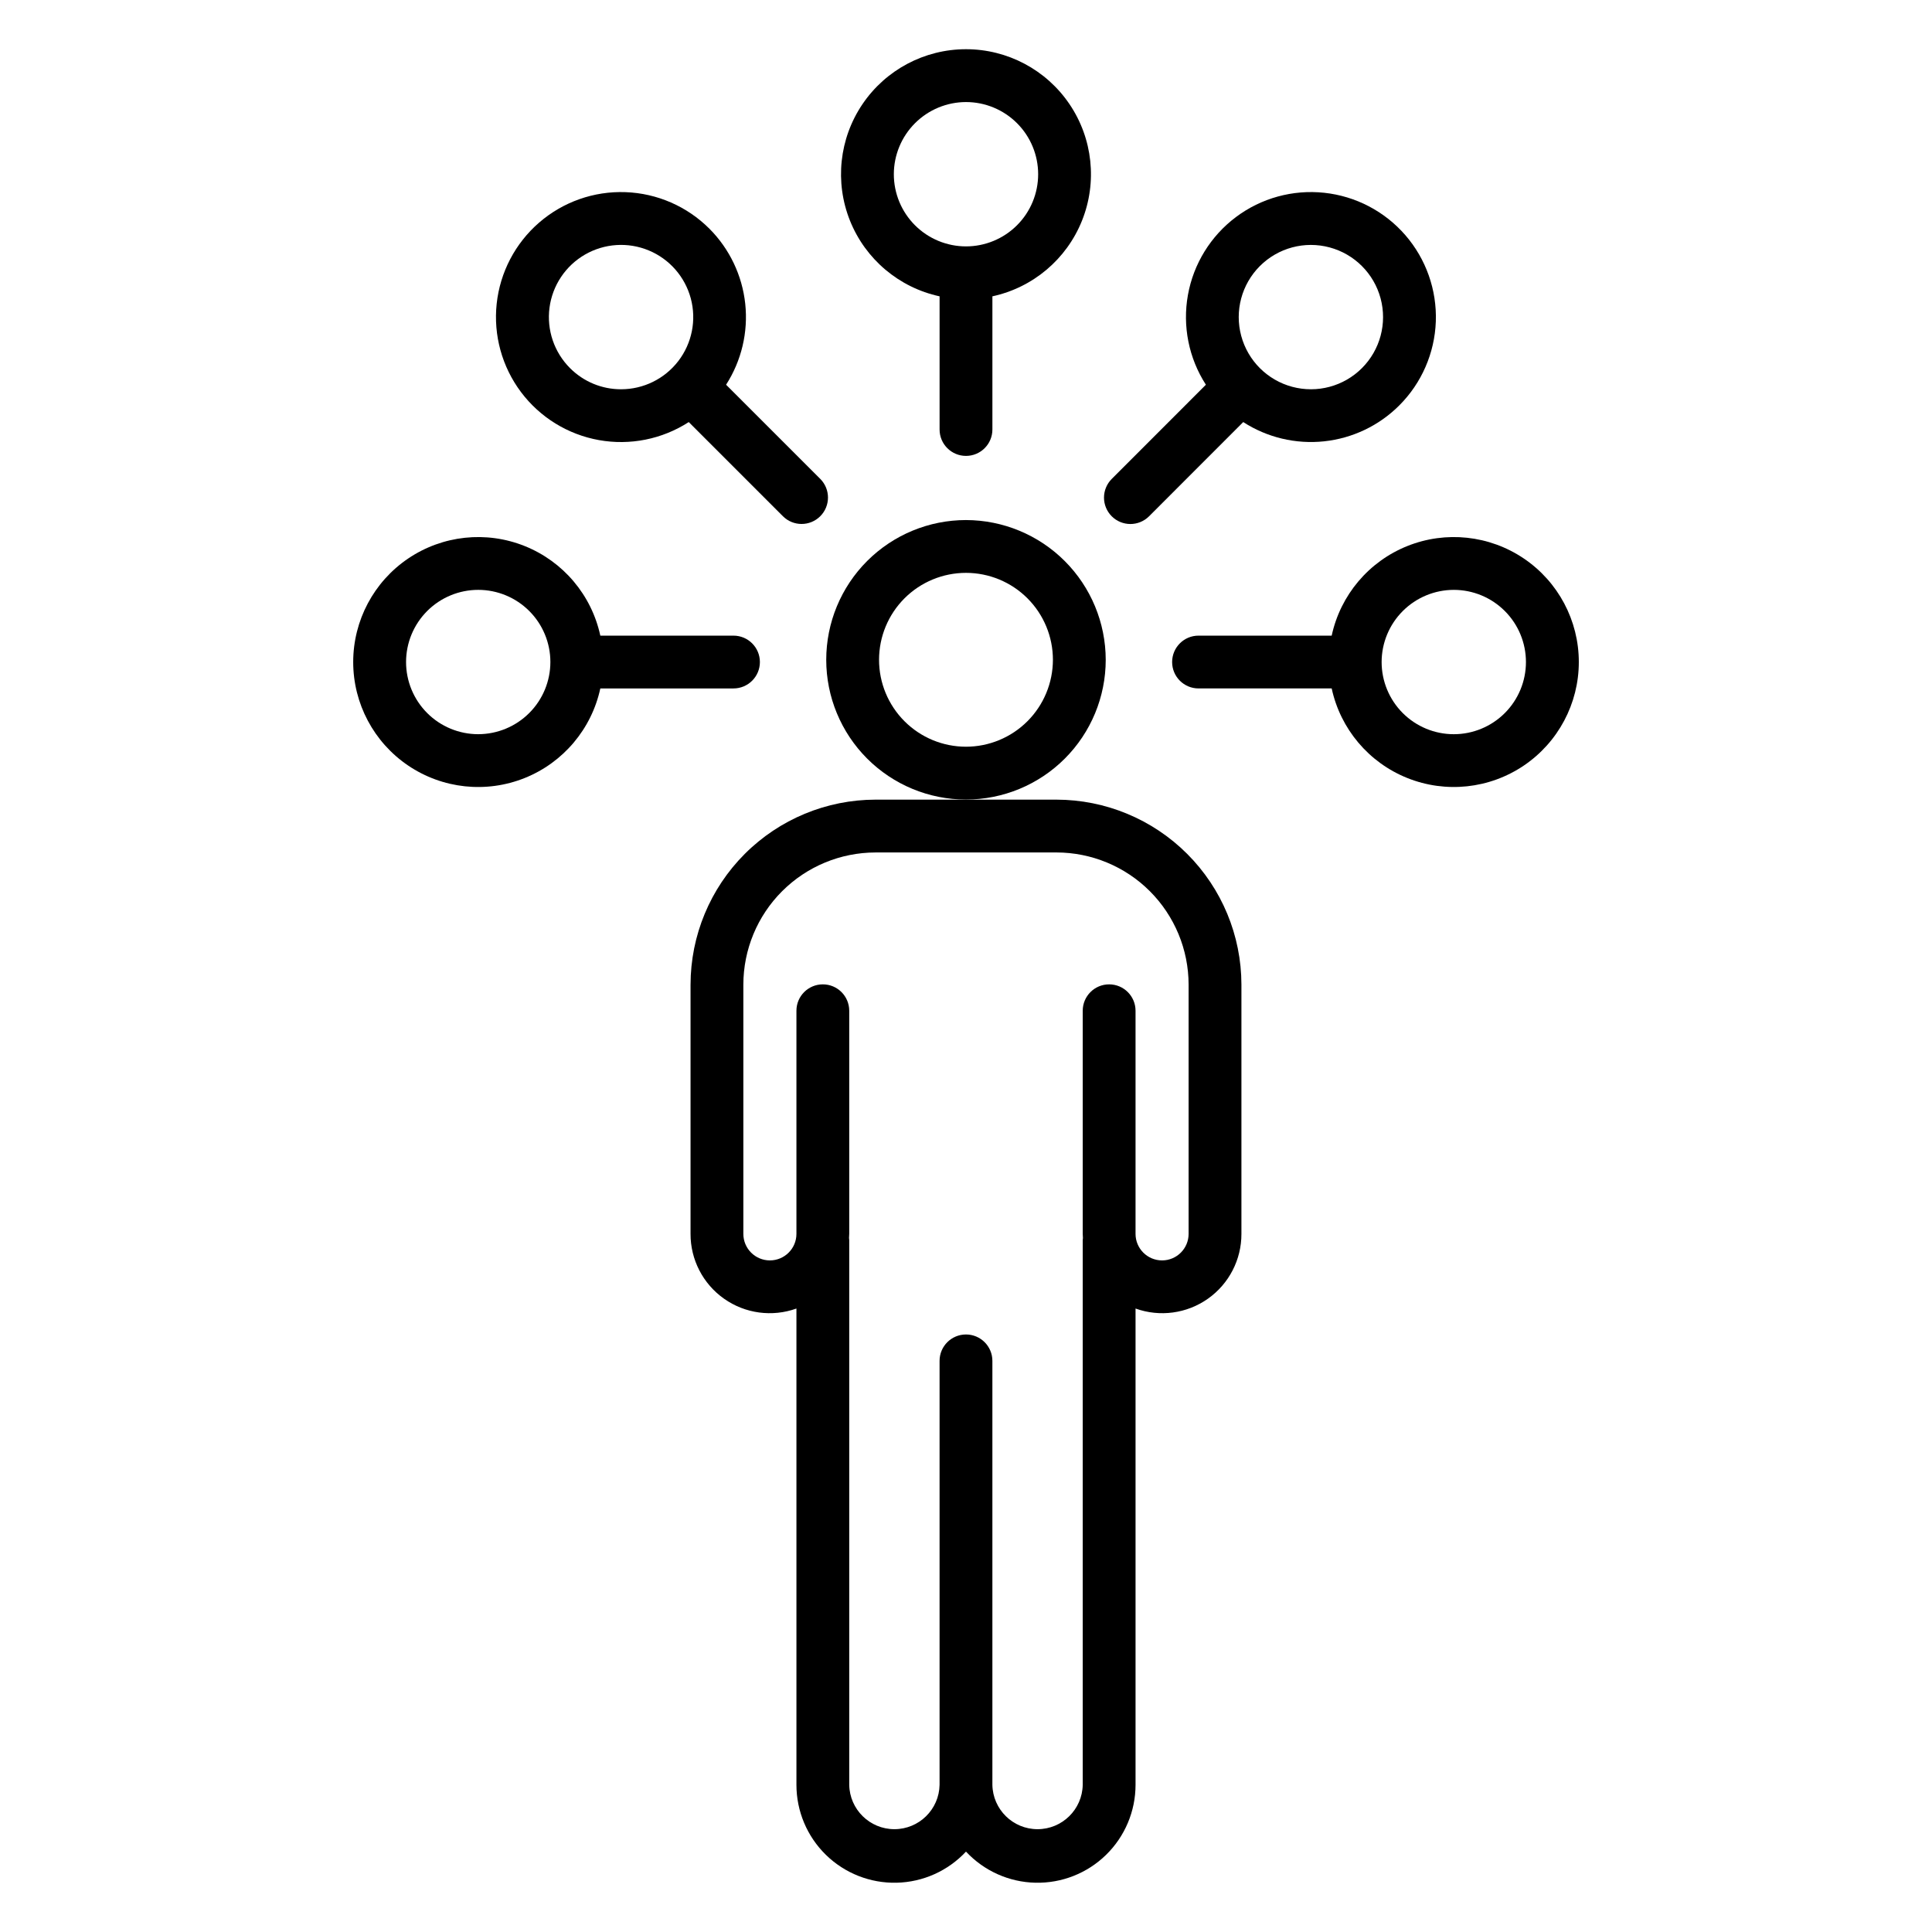
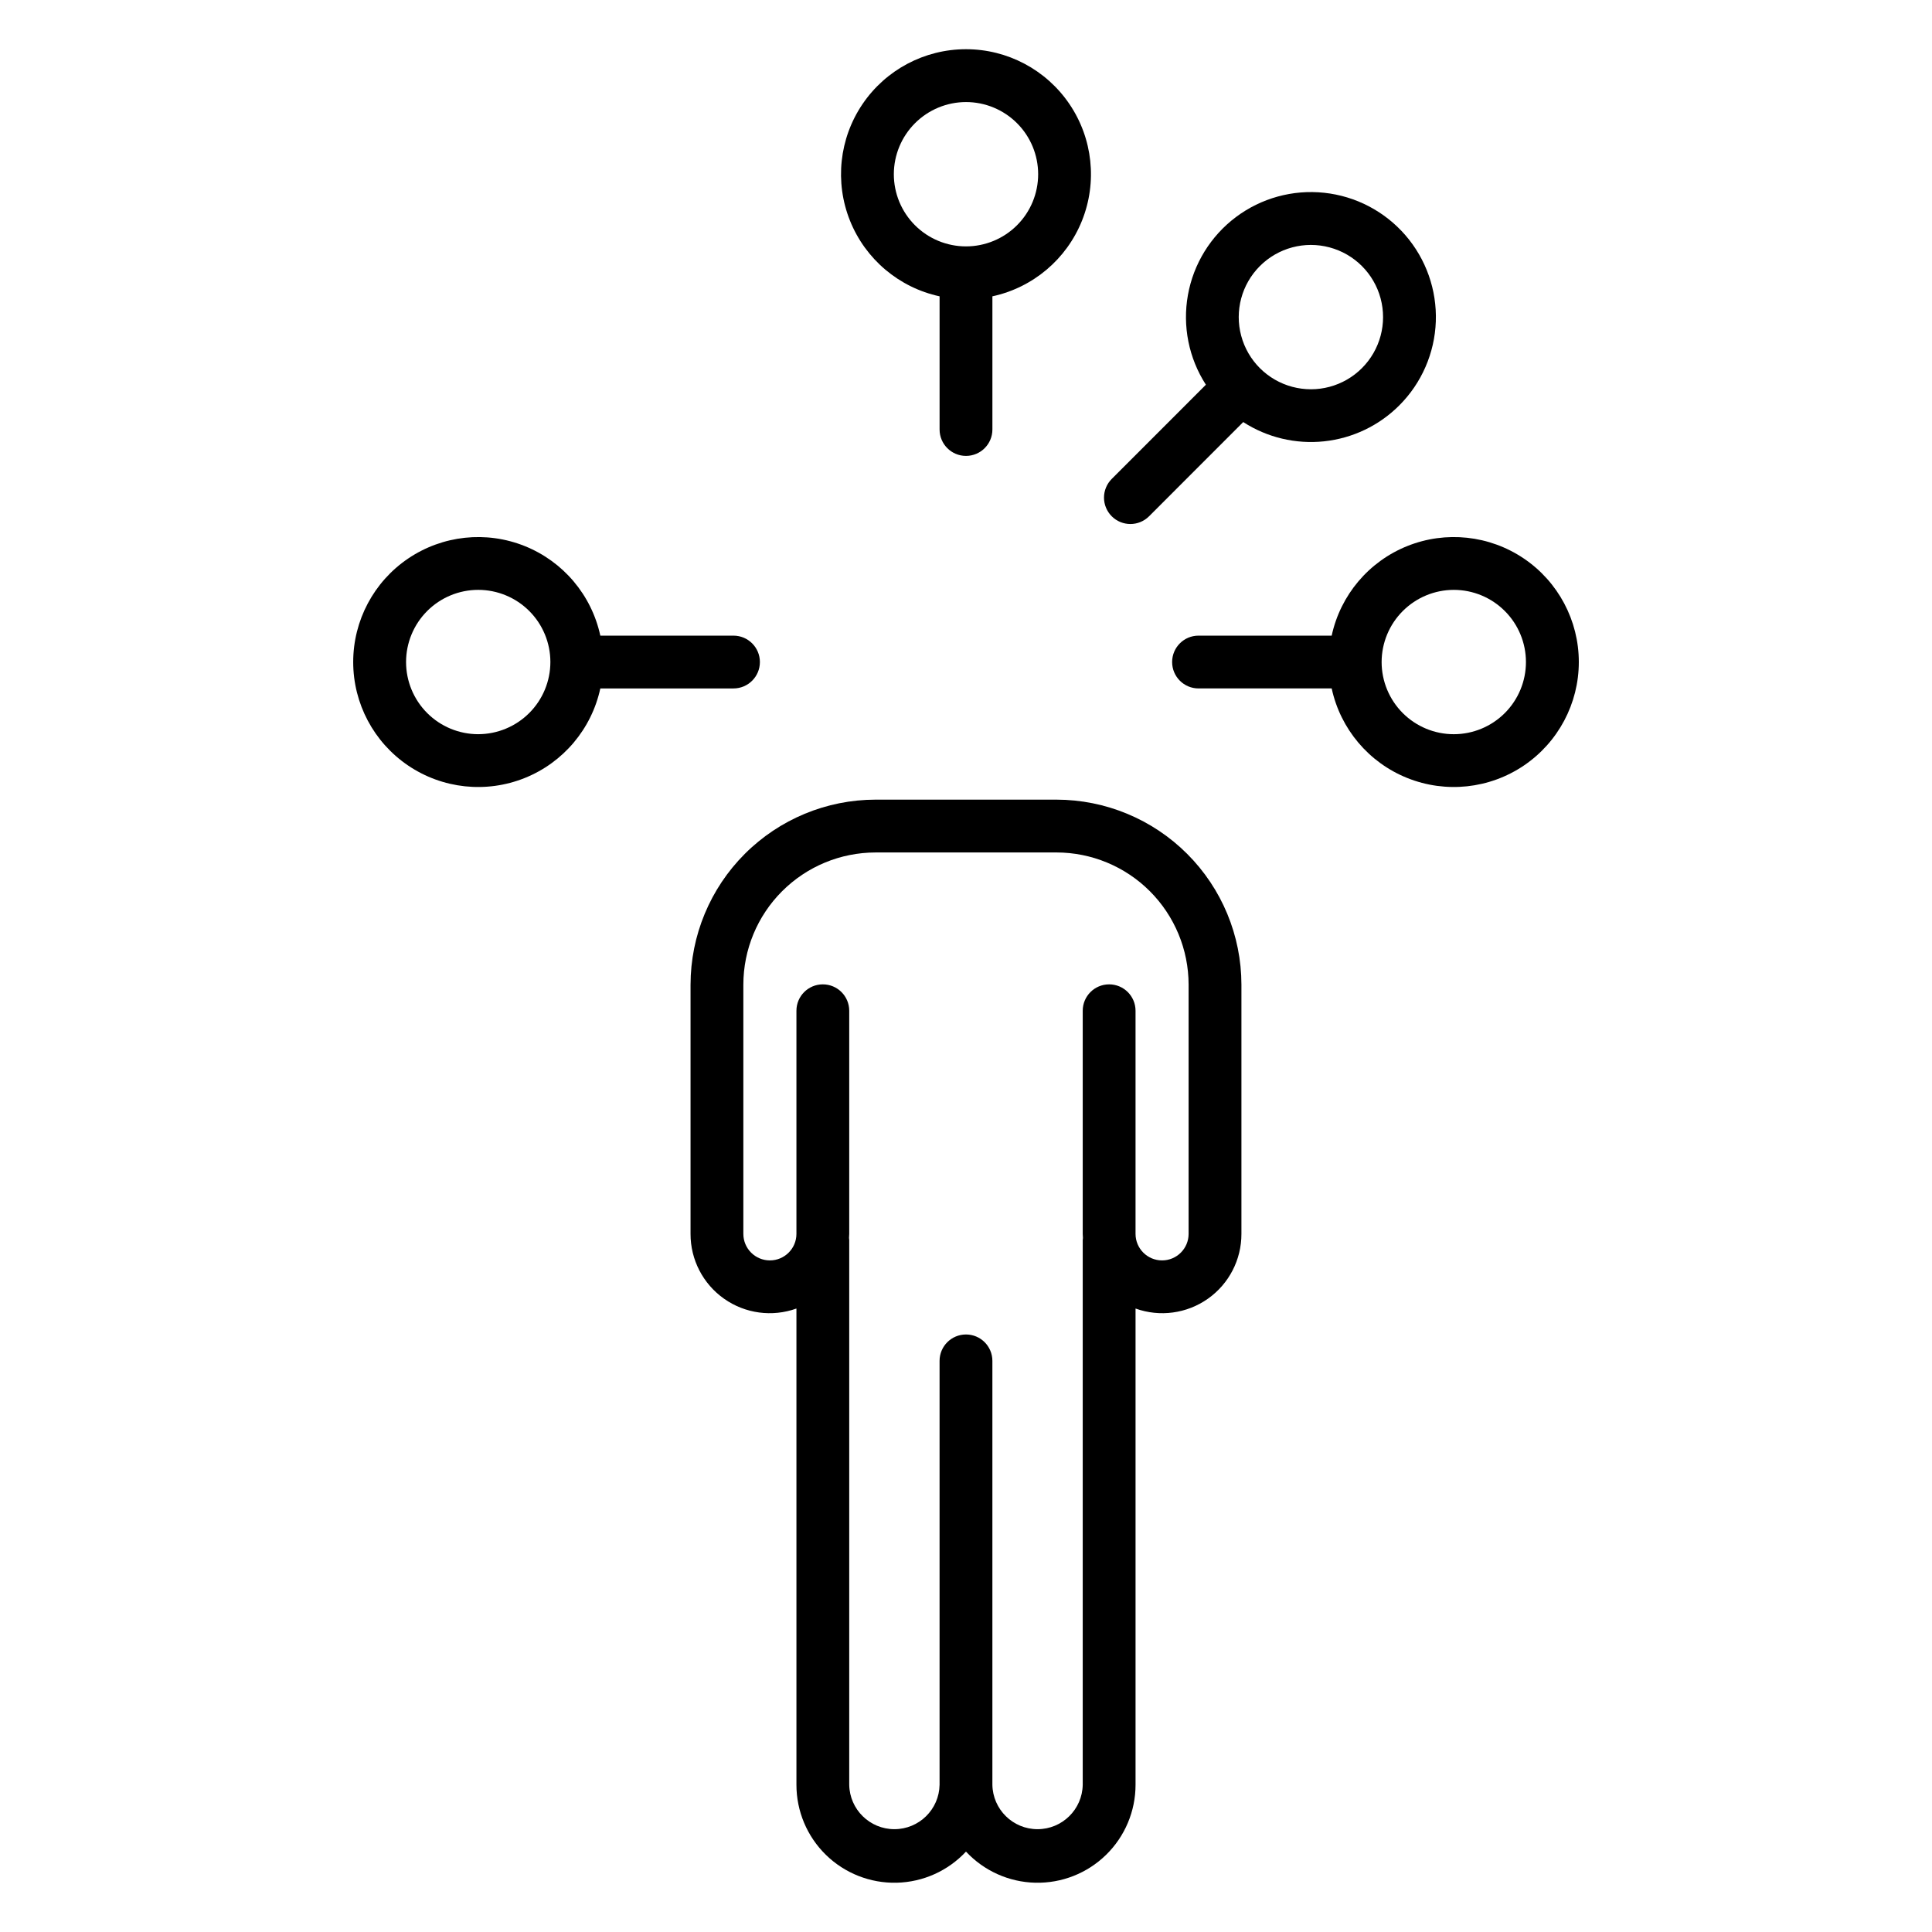
<svg xmlns="http://www.w3.org/2000/svg" fill="#000000" width="800px" height="800px" version="1.1" viewBox="144 144 512 512">
  <g>
    <path d="m327 404.93v66.055c-0.02 6.836 3.297 13.254 8.883 17.191 5.586 3.941 12.746 4.91 19.18 2.598v126.21c-0.004 6.988 2.812 13.684 7.809 18.57s11.754 7.551 18.742 7.387c6.988-0.16 13.613-3.133 18.383-8.246 4.766 5.113 11.391 8.086 18.379 8.246 6.988 0.164 13.746-2.5 18.742-7.387 5-4.887 7.816-11.582 7.812-18.57v-126.21c6.434 2.312 13.59 1.344 19.176-2.598 5.586-3.938 8.902-10.355 8.883-17.191v-66.055c-0.016-12.996-5.184-25.453-14.375-34.641-9.188-9.188-21.645-14.359-34.641-14.375h-47.957c-12.996 0.016-25.453 5.188-34.641 14.375s-14.359 21.645-14.375 34.641zm49.016-35.02h47.957c9.285 0.012 18.188 3.703 24.754 10.27 6.562 6.566 10.258 15.469 10.266 24.754v66.055c0 3.883-3.148 7.031-7.031 7.031-3.883 0-7.031-3.148-7.031-7.031v-59.129c0-3.863-3.133-6.996-7-6.996-3.863 0-6.996 3.133-6.996 6.996v59.129c0 0.367 0.039 0.727 0.055 1.09 0 0.184-0.055 0.352-0.055 0.551v144.36-0.004c-0.113 6.531-5.438 11.766-11.973 11.766-6.531 0-11.855-5.234-11.969-11.766v-112.34c0-3.863-3.133-6.996-6.996-6.996-3.867 0-7 3.133-7 6.996v112.34c-0.109 6.531-5.438 11.766-11.969 11.766-6.535 0-11.859-5.234-11.973-11.766v-144.36c0-0.188-0.043-0.352-0.055-0.551 0.016-0.352 0.055-0.723 0.055-1.09v-59.129 0.004c0-3.863-3.133-6.996-6.996-6.996s-6.996 3.133-6.996 6.996v59.129c0 3.883-3.148 7.031-7.035 7.031-3.883 0-7.031-3.148-7.031-7.031v-66.055c0.012-9.285 3.703-18.188 10.27-24.75 6.566-6.566 15.465-10.258 24.75-10.27z" />
-     <path d="m400 281.82c-9.824 0-19.242 3.898-26.191 10.844-6.945 6.945-10.848 16.363-10.848 26.188 0 9.82 3.902 19.242 10.848 26.188 6.945 6.945 16.363 10.848 26.184 10.848 9.824 0 19.242-3.902 26.188-10.848 6.945-6.945 10.848-16.363 10.848-26.188-0.012-9.816-3.918-19.227-10.859-26.168-6.941-6.941-16.352-10.848-26.168-10.863zm0 60.07v-0.004c-6.113 0.004-11.973-2.426-16.293-6.746-4.324-4.32-6.75-10.18-6.75-16.289s2.426-11.973 6.746-16.293 10.184-6.746 16.293-6.746 11.973 2.426 16.293 6.75c4.32 4.32 6.746 10.18 6.746 16.289-0.008 6.109-2.438 11.965-6.754 16.281-4.32 4.32-10.176 6.75-16.281 6.754z" />
    <path d="m393 222.53v35.293c0 3.863 3.133 6.996 7 6.996 3.863 0 6.996-3.133 6.996-6.996v-35.293c10.746-2.324 19.641-9.828 23.738-20.035 4.094-10.203 2.859-21.777-3.301-30.887s-16.438-14.566-27.434-14.566-21.277 5.457-27.438 14.566-7.394 20.684-3.301 30.887c4.098 10.207 12.992 17.711 23.738 20.035zm7-51.484c5.07 0 9.934 2.016 13.52 5.602 3.59 3.586 5.602 8.453 5.602 13.523 0 5.074-2.012 9.938-5.602 13.523-3.586 3.586-8.449 5.602-13.52 5.602-5.074 0-9.938-2.016-13.523-5.602-3.586-3.586-5.602-8.449-5.602-13.523 0.004-5.07 2.023-9.93 5.606-13.516 3.586-3.586 8.449-5.602 13.52-5.609z" />
-     <path d="m438.62 280.82c2.731 2.731 7.16 2.731 9.895 0l24.953-24.969c6.356 4.106 13.93 5.902 21.453 5.102 7.527-0.805 14.551-4.16 19.898-9.512 5.926-5.922 9.387-13.871 9.688-22.242 0.297-8.371-2.586-16.547-8.074-22.879-5.488-6.328-13.172-10.344-21.5-11.234-8.332-0.891-16.691 1.406-23.391 6.434-6.703 5.027-11.254 12.406-12.73 20.652-1.48 8.246 0.223 16.746 4.762 23.785l-24.953 24.965c-1.312 1.312-2.051 3.094-2.051 4.949 0 1.855 0.738 3.637 2.051 4.949zm39.258-66.309c4.832-4.832 11.871-6.719 18.473-4.949 6.602 1.766 11.754 6.922 13.523 13.52 1.77 6.602-0.117 13.645-4.949 18.477-4.828 4.832-11.871 6.719-18.473 4.949-6.598-1.766-11.754-6.922-13.523-13.523-1.77-6.598 0.117-13.641 4.949-18.473z" />
+     <path d="m438.62 280.82c2.731 2.731 7.16 2.731 9.895 0l24.953-24.969c6.356 4.106 13.93 5.902 21.453 5.102 7.527-0.805 14.551-4.16 19.898-9.512 5.926-5.922 9.387-13.871 9.688-22.242 0.297-8.371-2.586-16.547-8.074-22.879-5.488-6.328-13.172-10.344-21.5-11.234-8.332-0.891-16.691 1.406-23.391 6.434-6.703 5.027-11.254 12.406-12.73 20.652-1.48 8.246 0.223 16.746 4.762 23.785l-24.953 24.965c-1.312 1.312-2.051 3.094-2.051 4.949 0 1.855 0.738 3.637 2.051 4.949m39.258-66.309c4.832-4.832 11.871-6.719 18.473-4.949 6.602 1.766 11.754 6.922 13.523 13.52 1.77 6.602-0.117 13.645-4.949 18.477-4.828 4.832-11.871 6.719-18.473 4.949-6.598-1.766-11.754-6.922-13.523-13.523-1.77-6.598 0.117-13.641 4.949-18.473z" />
    <path d="m496.91 312.45h-35.289c-3.863 0-6.996 3.133-6.996 6.996 0 3.863 3.133 6.996 6.996 6.996h35.289c2.324 10.75 9.832 19.645 20.035 23.738 10.207 4.098 21.777 2.859 30.887-3.301s14.57-16.438 14.57-27.434c0-10.996-5.461-21.277-14.57-27.434-9.109-6.16-20.68-7.398-30.887-3.301-10.203 4.094-17.711 12.988-20.035 23.738zm32.359-12.125v-0.004c5.074 0 9.938 2.016 13.523 5.606 3.586 3.586 5.598 8.449 5.598 13.523 0 5.07-2.016 9.934-5.602 13.52-3.586 3.586-8.449 5.602-13.523 5.602-5.07 0-9.934-2.016-13.52-5.602-3.586-3.59-5.602-8.453-5.602-13.523 0.004-5.07 2.023-9.934 5.609-13.52 3.586-3.582 8.445-5.602 13.516-5.606z" />
    <path d="m338.38 312.45h-35.289c-2.324-10.75-9.832-19.645-20.035-23.738-10.207-4.098-21.777-2.859-30.887 3.301-9.109 6.156-14.566 16.438-14.566 27.434 0 10.996 5.457 21.273 14.566 27.434 9.109 6.16 20.68 7.398 30.887 3.301 10.203-4.094 17.711-12.988 20.035-23.738h35.289c3.867 0 7-3.133 7-6.996 0-3.863-3.133-6.996-7-6.996zm-67.648 26.121c-5.074-0.004-9.938-2.019-13.523-5.606-3.586-3.586-5.598-8.449-5.598-13.523 0-5.07 2.016-9.934 5.602-13.52 3.586-3.586 8.453-5.602 13.523-5.602 5.07 0 9.938 2.016 13.523 5.602 3.586 3.586 5.598 8.453 5.598 13.523-0.004 5.07-2.019 9.934-5.606 13.516-3.586 3.586-8.449 5.602-13.52 5.609z" />
-     <path d="m332.01 204.62c-5.922-5.93-13.871-9.398-22.246-9.699-8.375-0.305-16.555 2.578-22.891 8.07-6.336 5.488-10.352 13.172-11.246 21.508-0.891 8.332 1.41 16.695 6.441 23.402 5.027 6.703 12.414 11.254 20.664 12.73 8.25 1.477 16.754-0.23 23.797-4.777l24.953 24.953c2.731 2.734 7.164 2.731 9.895 0 2.731-2.734 2.731-7.164 0-9.898l-24.957-24.953v0.004c4.086-6.363 5.879-13.93 5.078-21.445-0.805-7.519-4.148-14.539-9.488-19.895zm-36.941 36.941c-4.207-4.203-6.219-10.125-5.445-16.023 0.777-5.894 4.25-11.094 9.398-14.07 5.148-2.973 11.391-3.383 16.883-1.109 5.496 2.273 9.617 6.977 11.16 12.719 1.539 5.742 0.32 11.879-3.301 16.598-3.617 4.715-9.227 7.484-15.172 7.484-5.074 0.012-9.945-2.004-13.523-5.598z" />
  </g>
</svg>